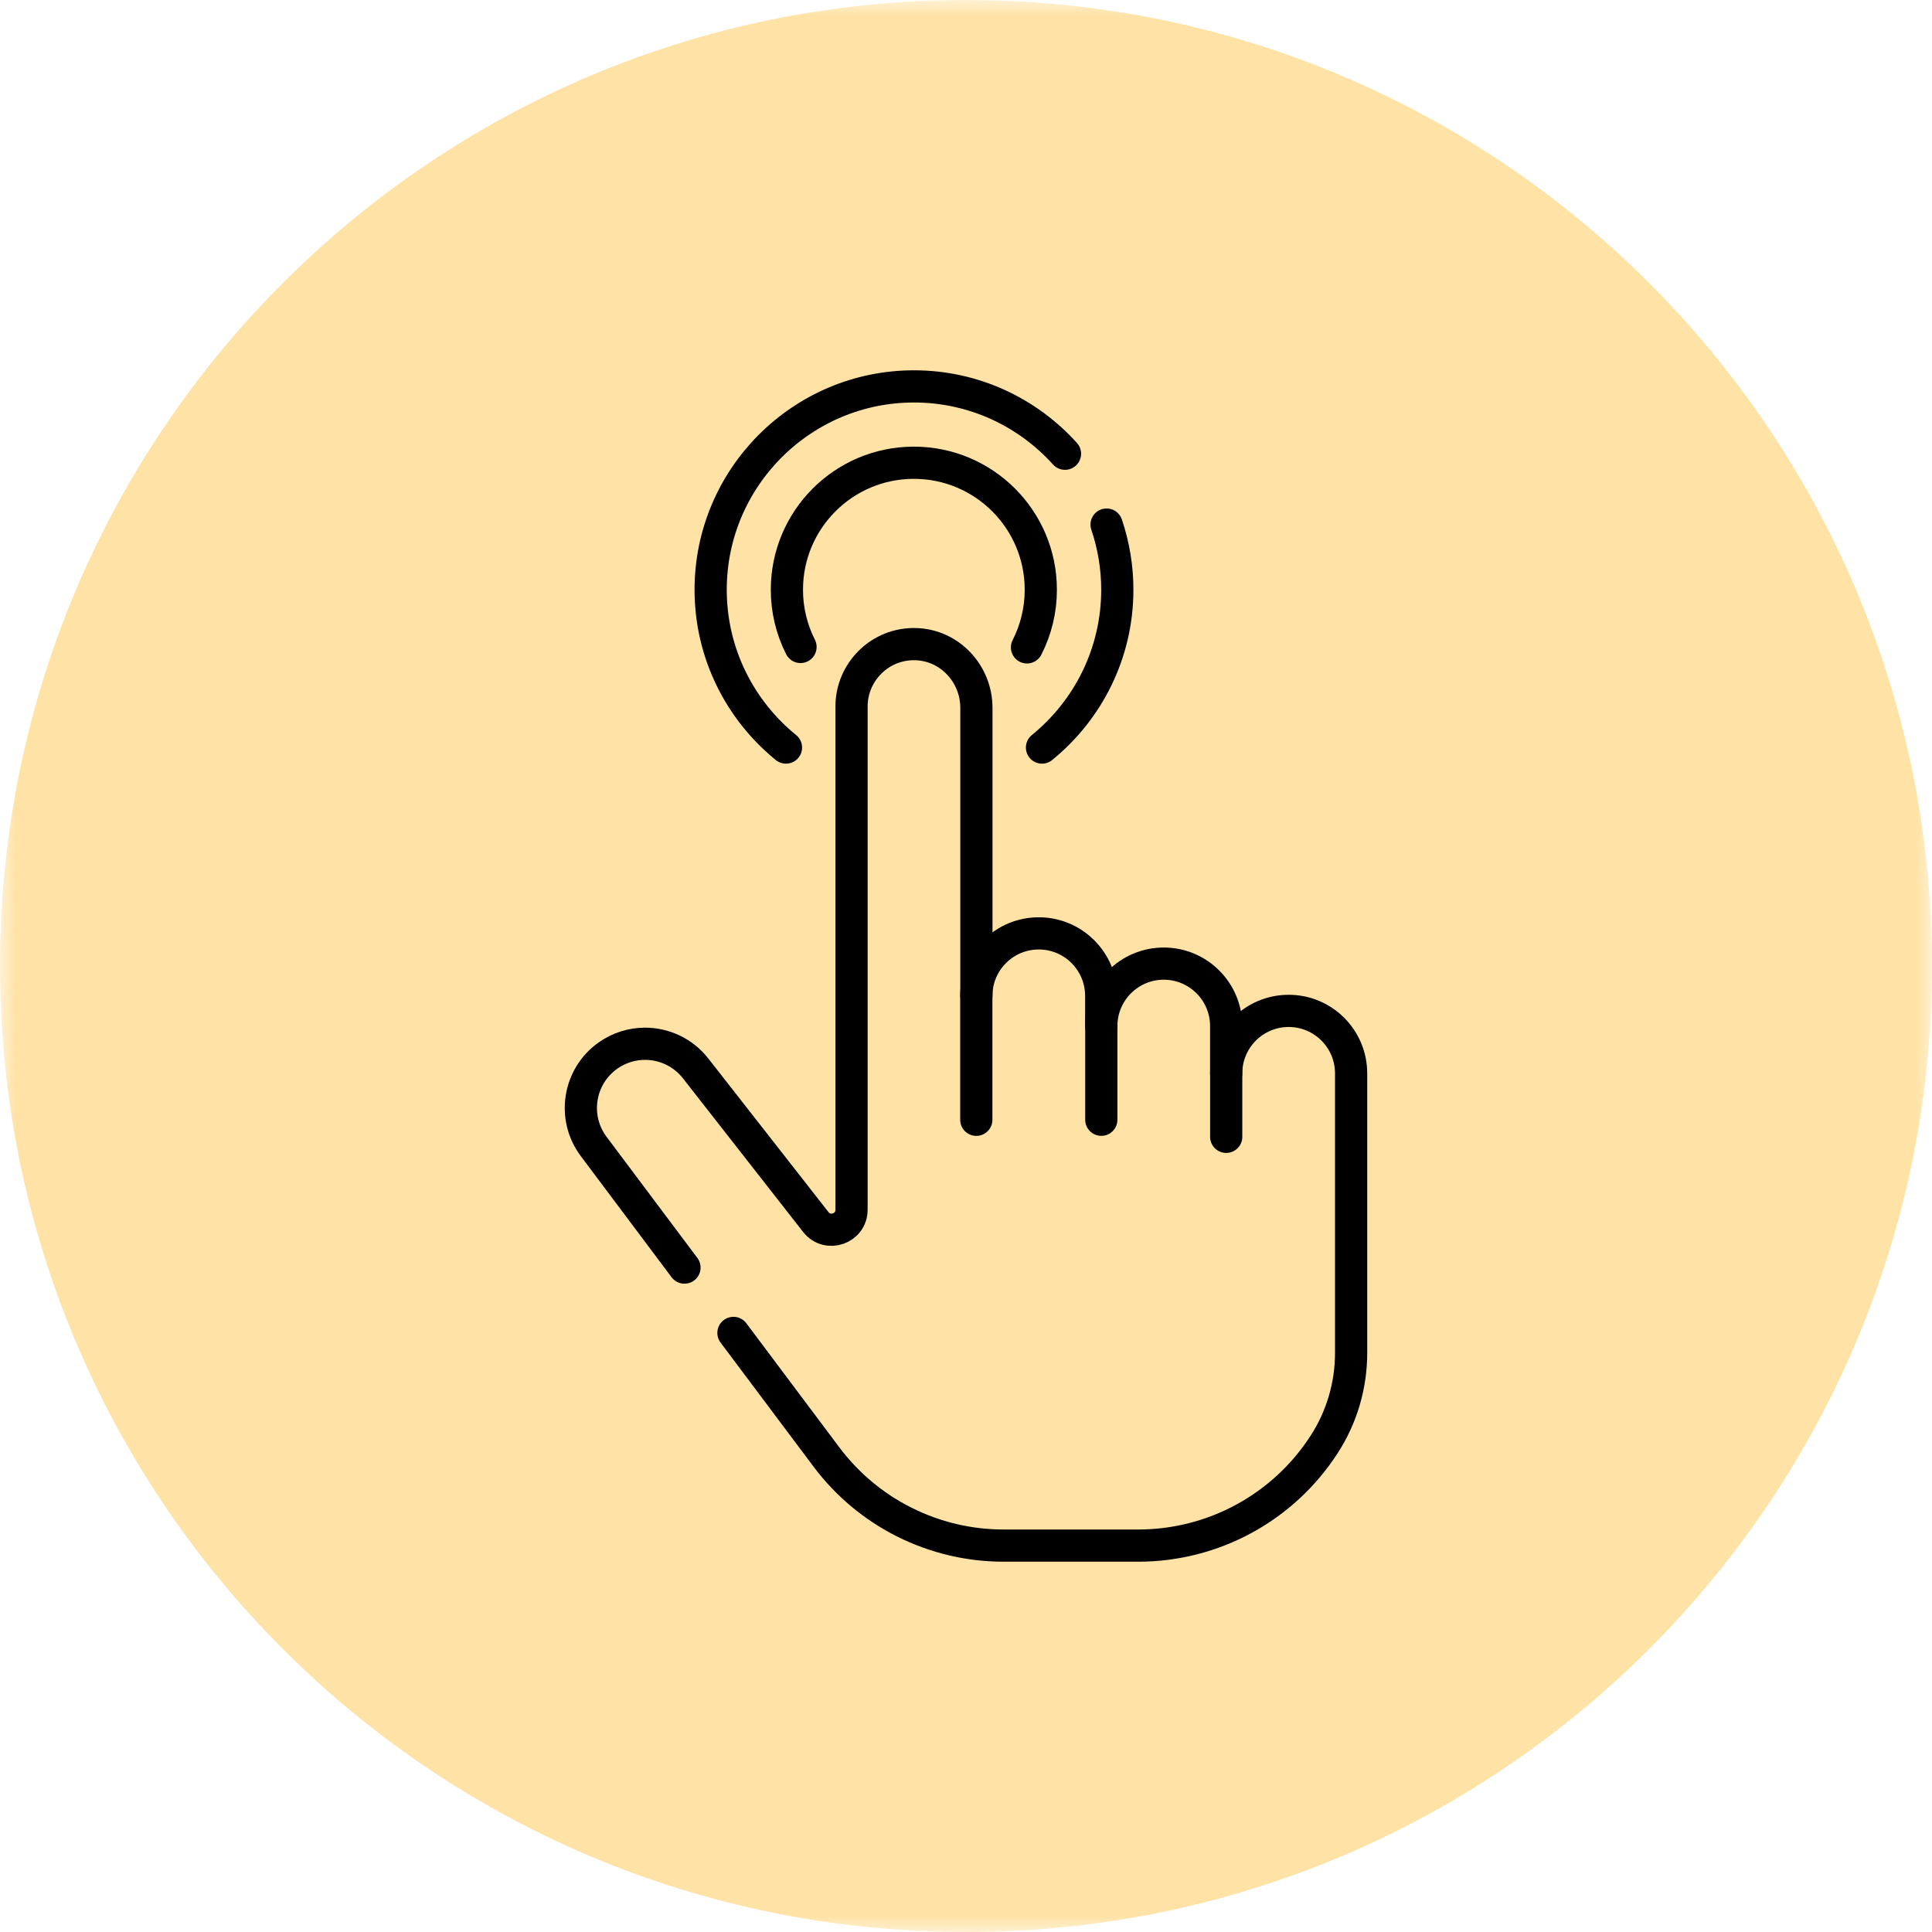
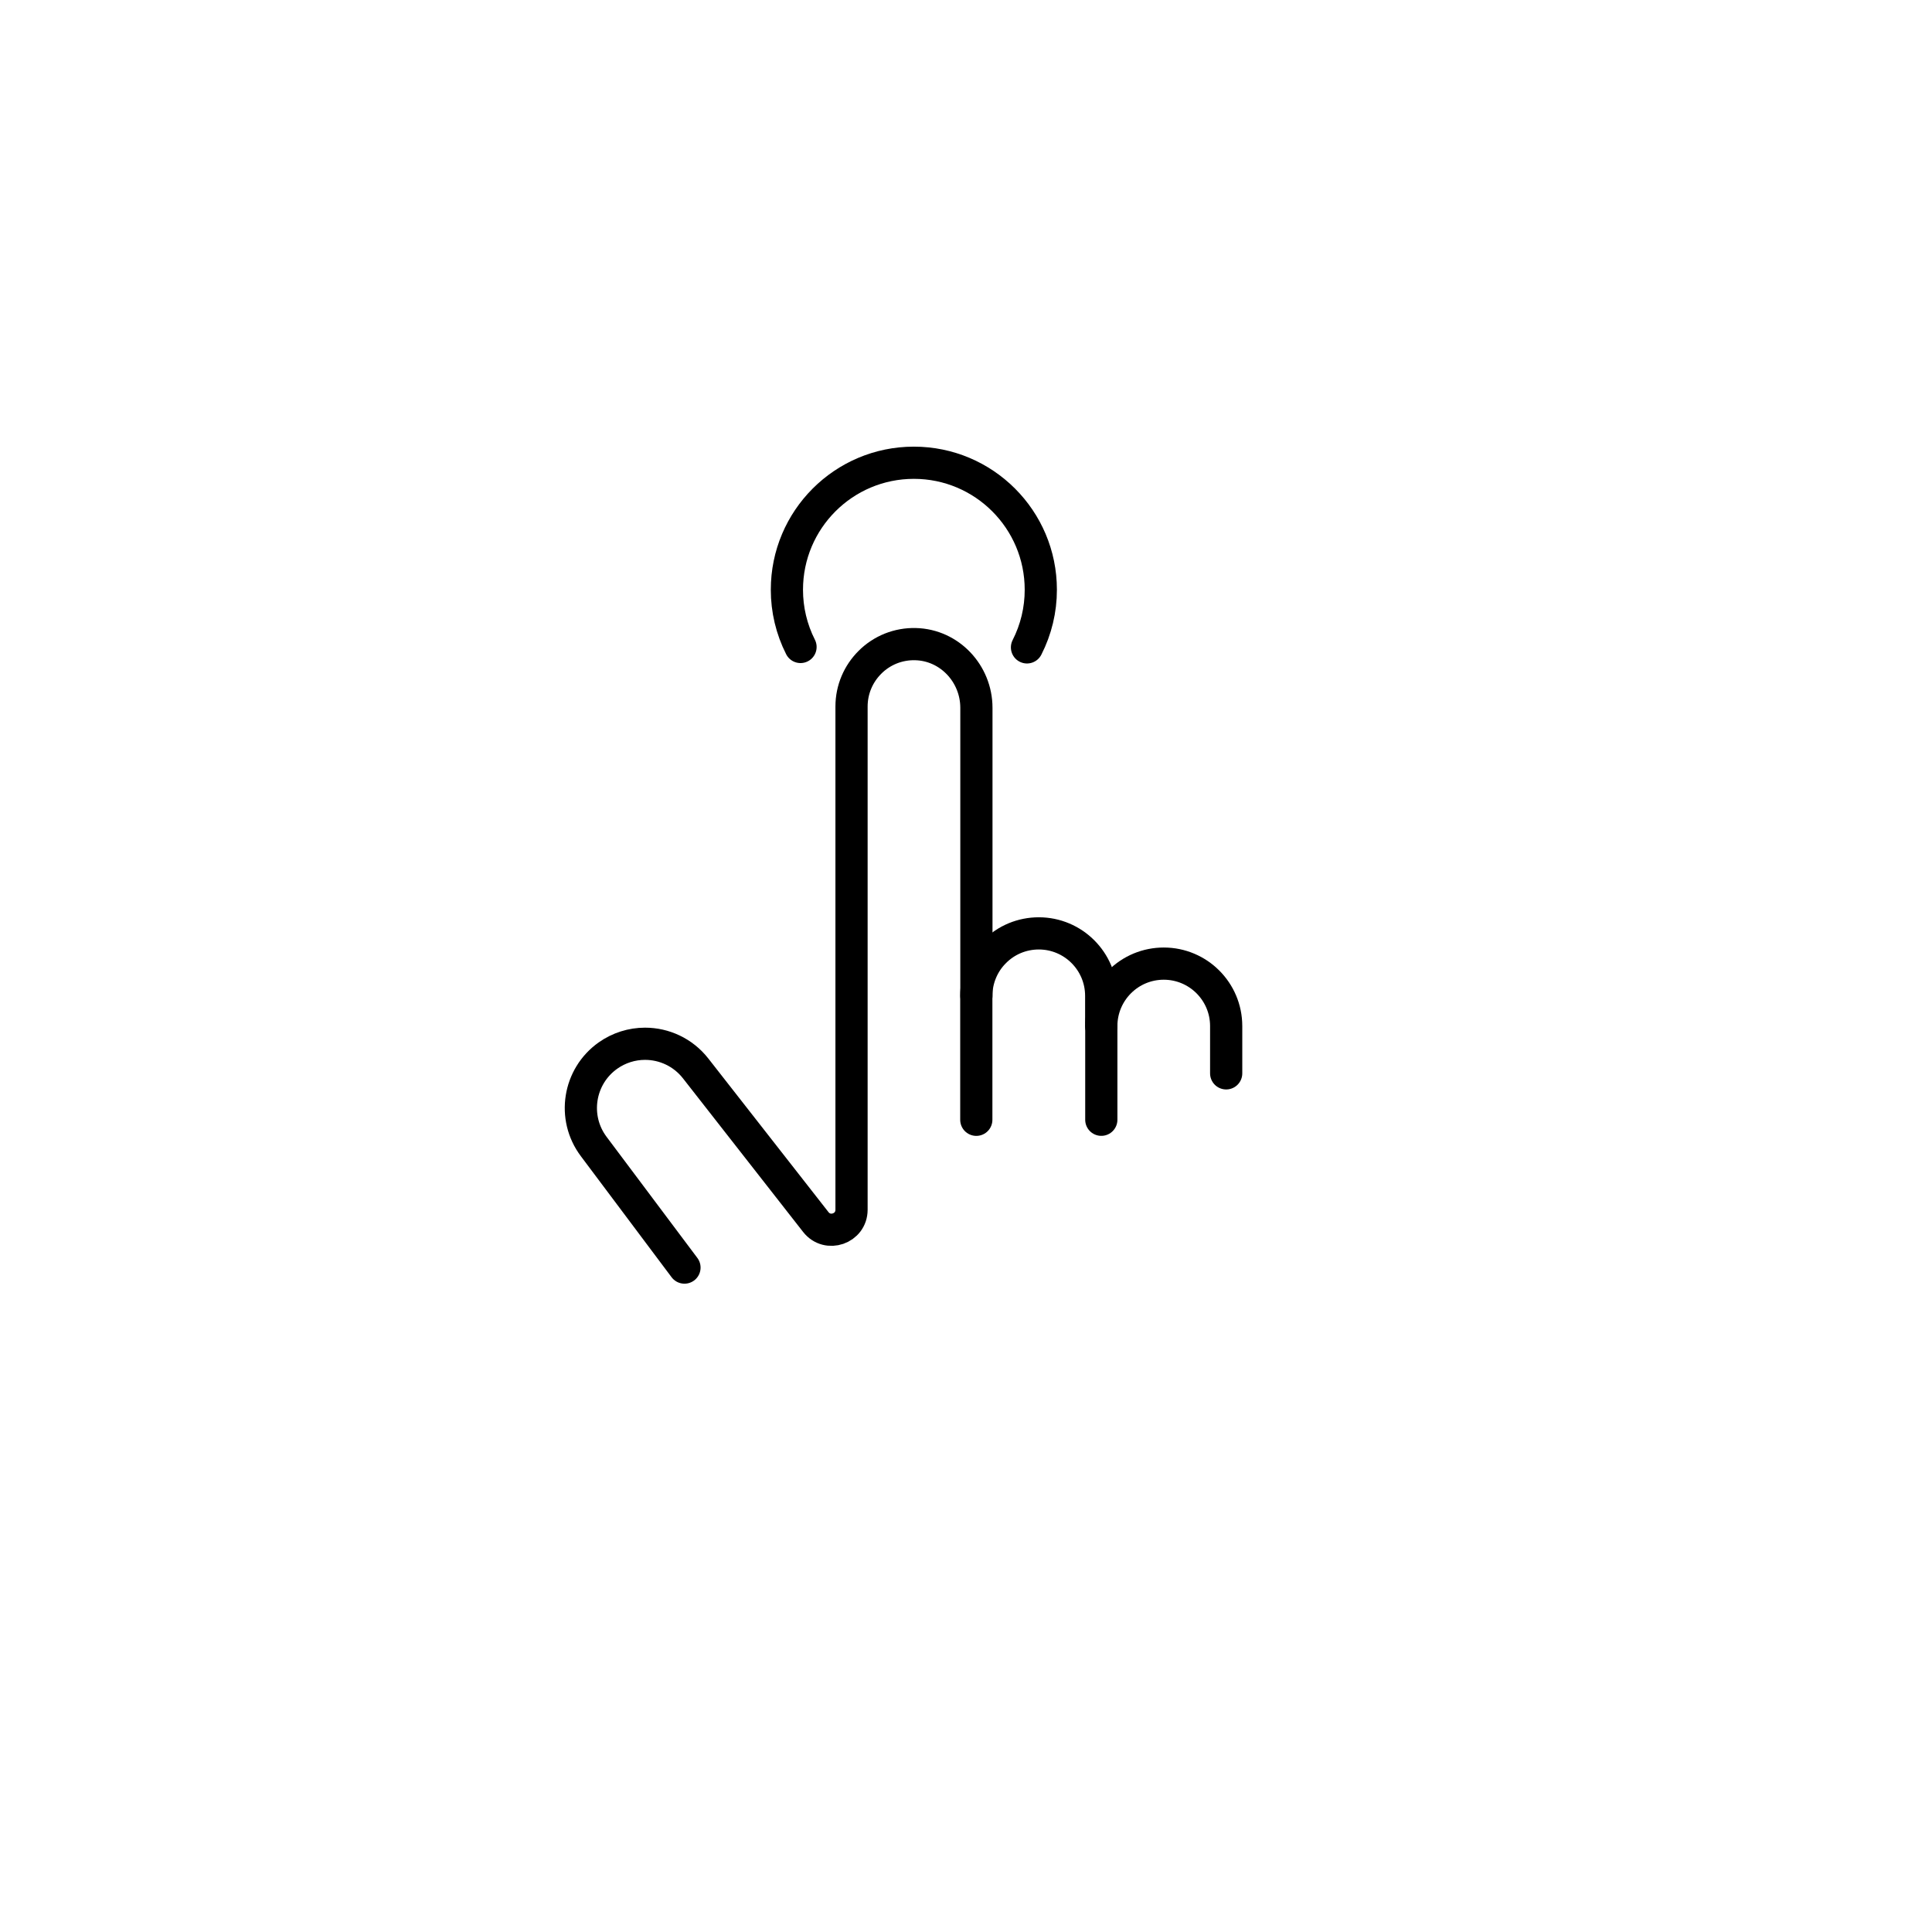
<svg xmlns="http://www.w3.org/2000/svg" width="60" height="60" viewBox="0 0 60 60" fill="none">
  <g clip-path="url(#clip0_1510_253)">
    <mask id="mask0_1510_253" style="mask-type:luminance" maskUnits="userSpaceOnUse" x="0" y="0" width="60" height="60">
      <path d="M60 0H0V60H60V0Z" fill="white" />
    </mask>
    <g mask="url(#mask0_1510_253)">
-       <path d="M60 30C60 46.569 46.569 60 30 60C13.431 60 0 46.569 0 30C0 13.431 13.431 0 30 0C46.569 0 60 13.431 60 30Z" fill="#FFE2A5" />
      <path d="M30.32 34.776V30.927C30.32 30.672 30.37 30.42 30.468 30.184C30.565 29.949 30.708 29.735 30.889 29.556C31.068 29.375 31.282 29.232 31.517 29.134C31.753 29.037 32.005 28.987 32.26 28.987C33.331 28.987 34.199 29.856 34.199 30.927V31.866" stroke="black" stroke-miterlimit="10" stroke-linecap="round" stroke-linejoin="round" />
      <path d="M34.202 34.775V31.865C34.202 31.33 34.419 30.846 34.77 30.494C34.95 30.314 35.163 30.171 35.399 30.073C35.634 29.976 35.886 29.926 36.141 29.926C37.212 29.926 38.08 30.795 38.08 31.865V33.334M21.257 39.366L18.438 35.605C17.763 34.706 17.966 33.426 18.886 32.778C19.222 32.542 19.622 32.415 20.032 32.415C20.626 32.415 21.212 32.68 21.604 33.181L25.336 37.952C25.7 38.416 26.445 38.159 26.445 37.57V21.943C26.445 21.407 26.662 20.923 27.013 20.572C27.198 20.385 27.42 20.239 27.663 20.141C27.907 20.044 28.169 19.997 28.431 20.004C29.49 20.029 30.323 20.922 30.323 21.982V30.925" stroke="black" stroke-miterlimit="10" stroke-linecap="round" stroke-linejoin="round" />
-       <path d="M22.778 41.395L25.667 45.25C26.308 46.104 27.137 46.797 28.092 47.274C29.046 47.751 30.098 48 31.165 48H35.352C36.5 48 37.63 47.712 38.638 47.163C39.646 46.614 40.501 45.821 41.123 44.857C41.67 44.012 41.96 43.027 41.96 42.02V33.333C41.959 32.262 41.092 31.394 40.02 31.394C39.484 31.394 39 31.612 38.648 31.963C38.468 32.143 38.325 32.357 38.228 32.592C38.13 32.827 38.08 33.08 38.081 33.334V35.305M34.366 16.291C34.587 16.943 34.699 17.626 34.699 18.314C34.699 20.29 33.786 22.057 32.36 23.216M24.409 23.216C22.983 22.057 22.07 20.29 22.07 18.314C22.07 14.833 24.902 12 28.384 12C30.244 12 31.918 12.808 33.074 14.091" stroke="black" stroke-miterlimit="10" stroke-linecap="round" stroke-linejoin="round" />
      <path d="M24.861 20.092C24.582 19.541 24.437 18.932 24.438 18.314C24.438 16.137 26.203 14.371 28.381 14.371C30.558 14.371 32.323 16.137 32.323 18.314C32.324 18.937 32.177 19.55 31.894 20.105" stroke="black" stroke-miterlimit="10" stroke-linecap="round" stroke-linejoin="round" />
    </g>
  </g>
  <defs>
    <clipPath id="clip0_1510_253">
      <rect width="60" height="60" fill="white" />
    </clipPath>
  </defs>
</svg>